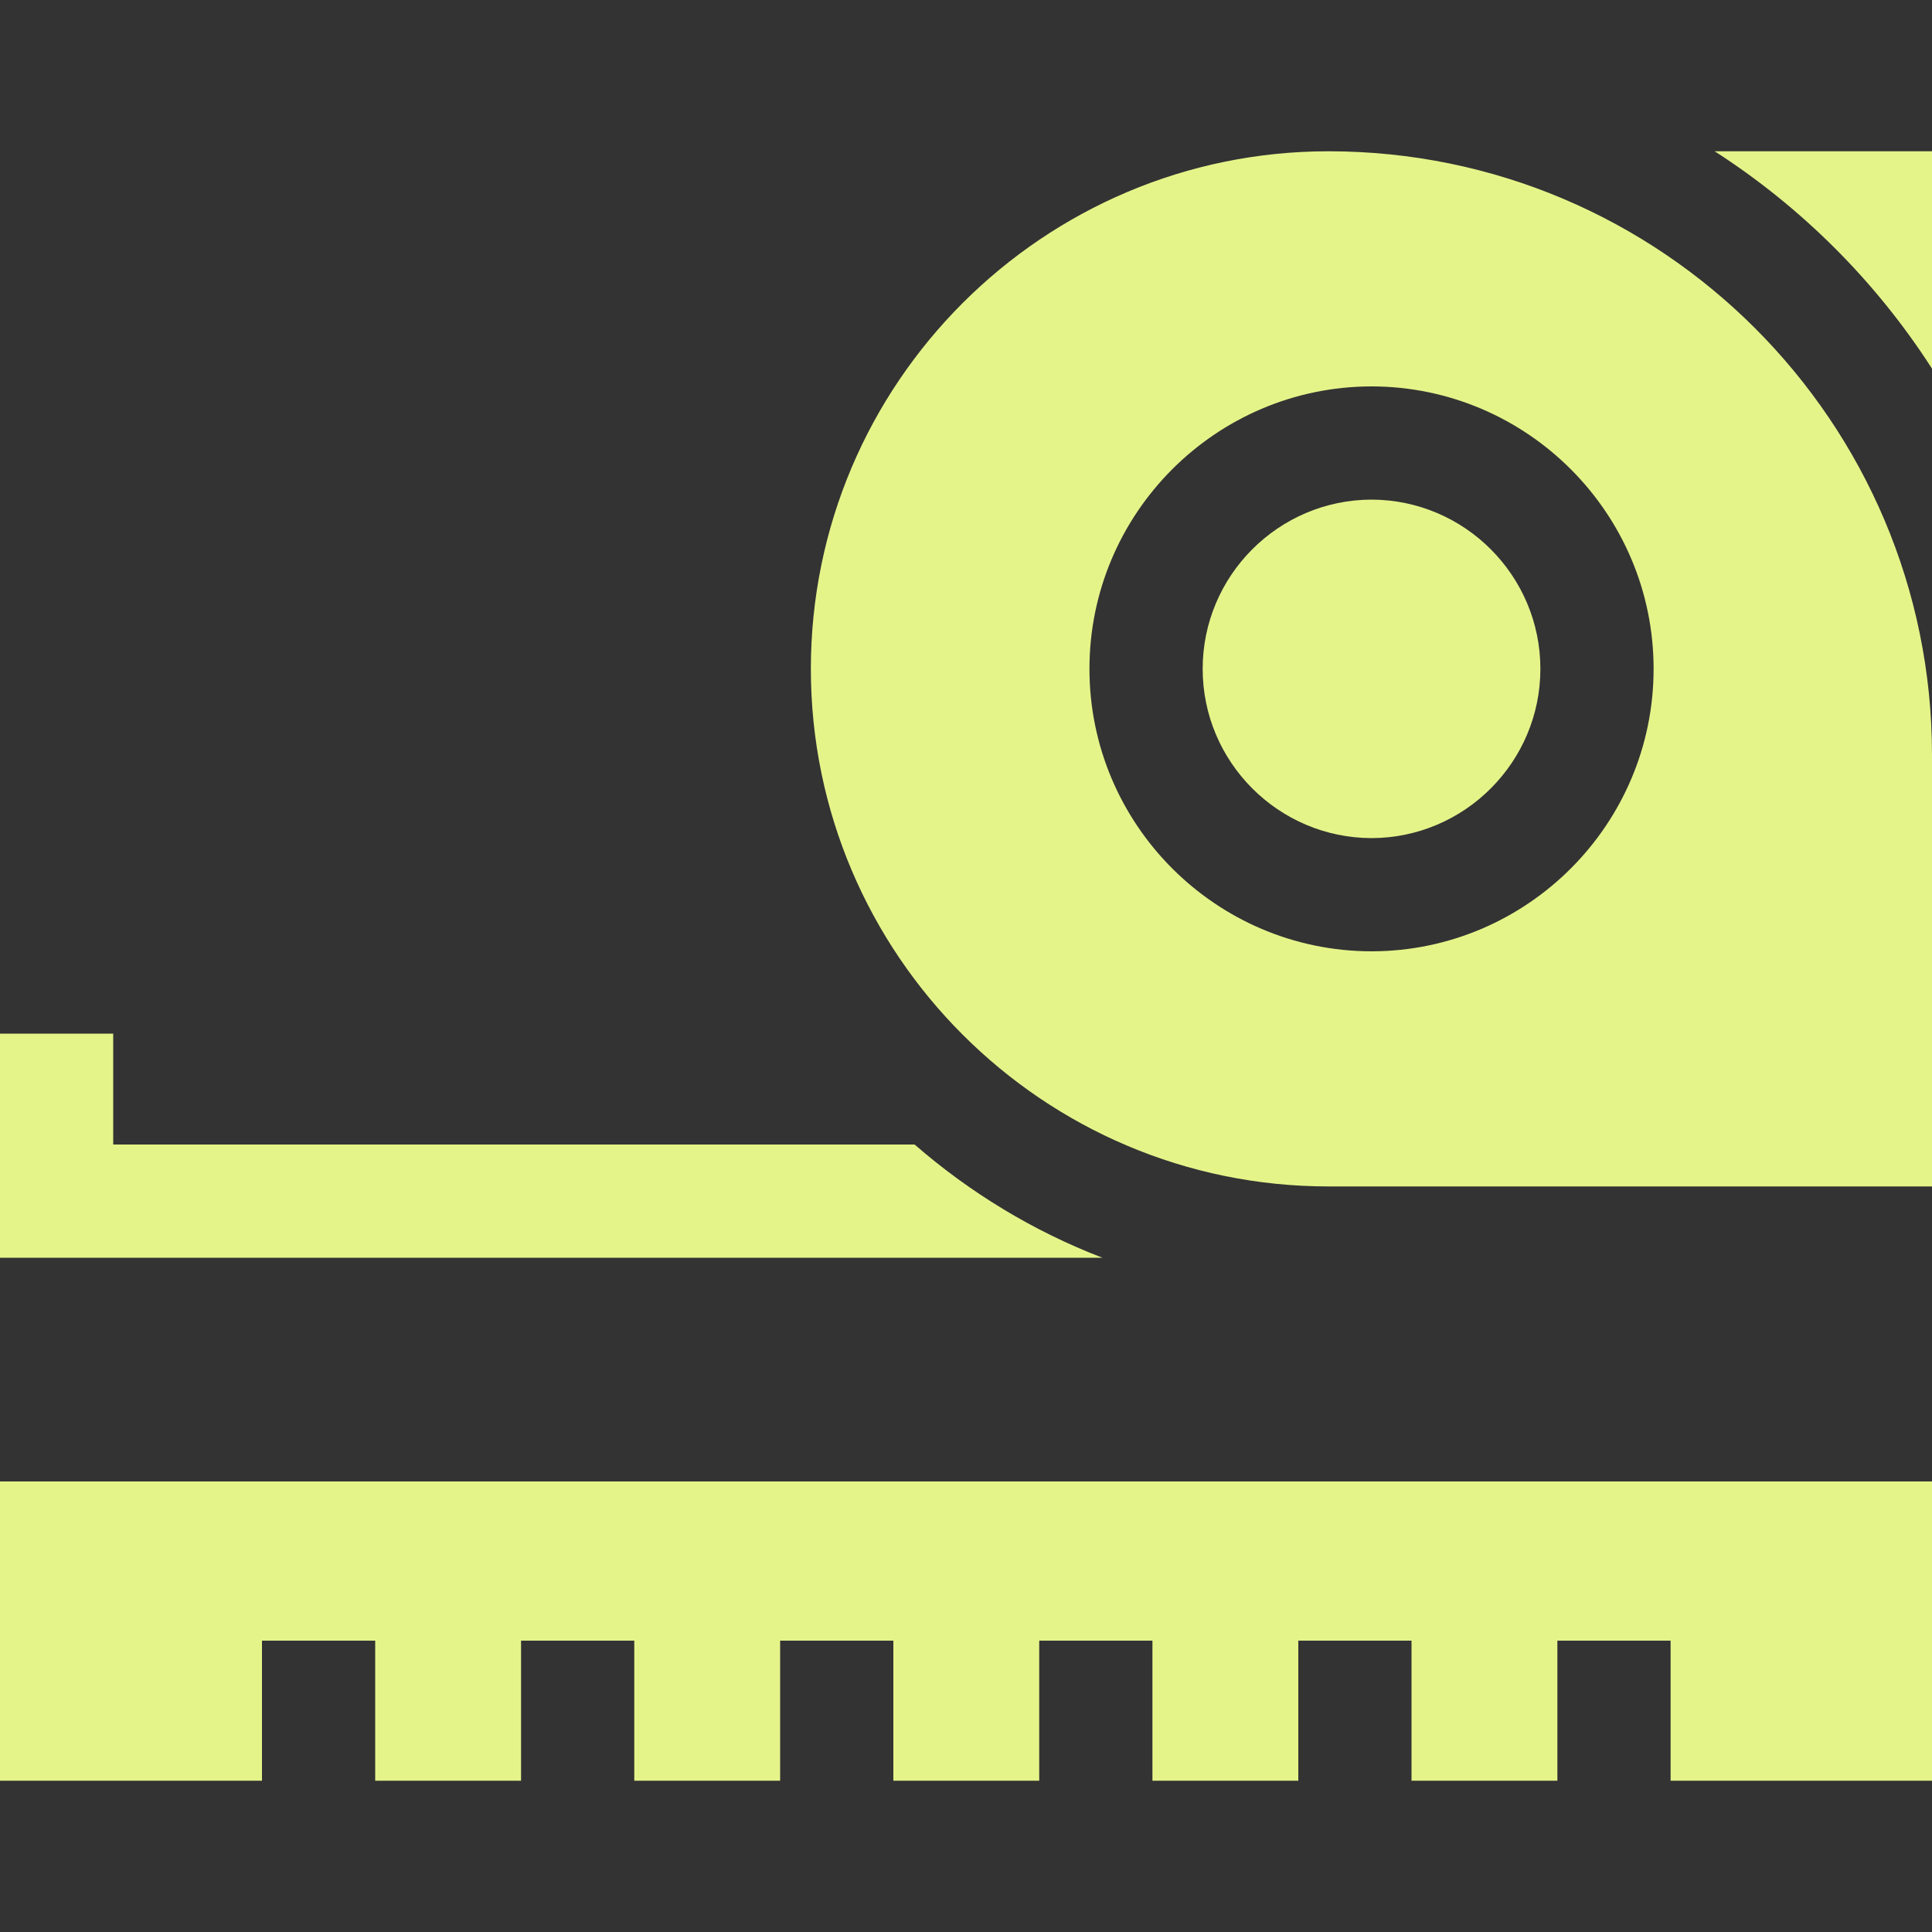
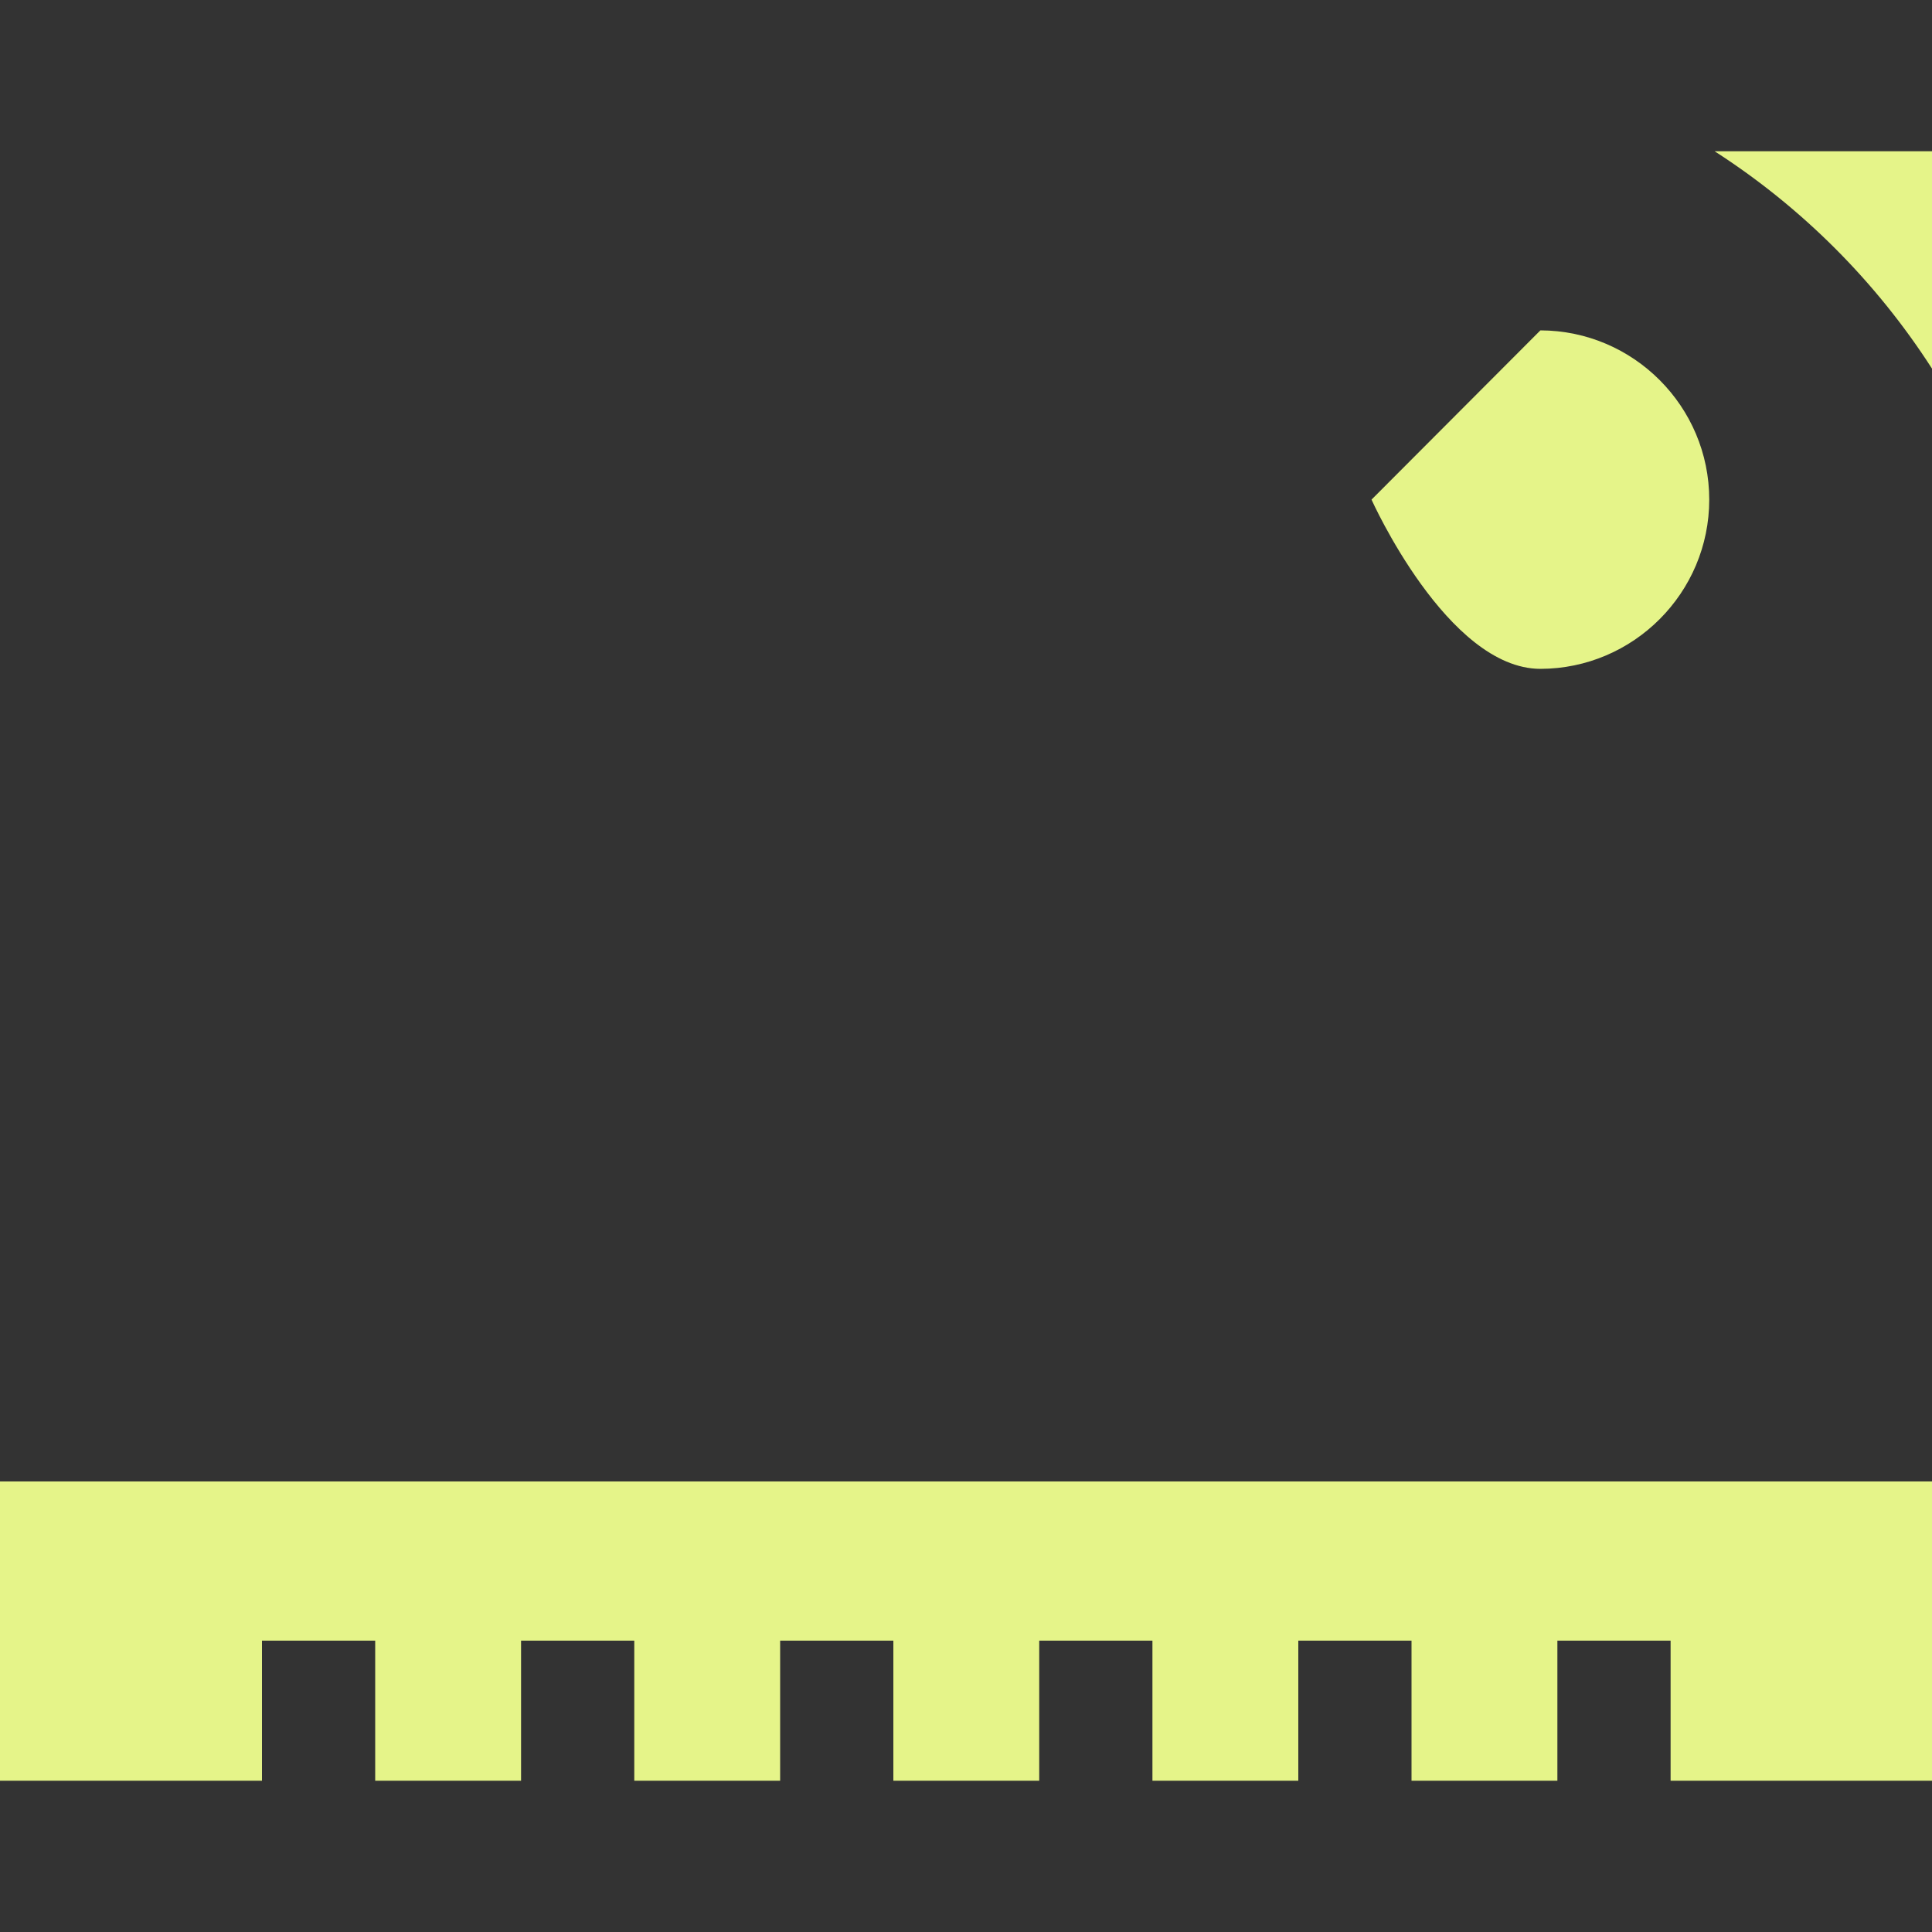
<svg xmlns="http://www.w3.org/2000/svg" id="Layer_1" data-name="Layer 1" viewBox="0 0 100 100">
  <rect x="0" y="0" width="100" height="100" fill="#333333" stroke="none" />
  <defs>
    <style> .cls-1 { fill: #e5f489; } </style>
  </defs>
  <path class="cls-1" d="M13.56,84.92h5.86v7.25h7.55v-7.25h5.86v7.25h7.55v-7.25h5.86v7.25h7.55v-7.25h5.86v7.25h7.55v-7.25h5.86v7.25h7.55v-7.25h5.86v7.25h13.56v-15.49H0v15.49h13.56v-7.25Z" />
-   <path class="cls-1" d="M5.86,59.24v-5.74H0v11.6h57.06c-3.59-1.38-6.87-3.38-9.72-5.86H5.86Z" />
  <path class="cls-1" d="M88.75,7.83c4.51,2.9,8.35,6.74,11.25,11.25V7.83h-11.25Z" />
-   <path class="cls-1" d="M70.99,25.86c-4.82.01-8.74,3.94-8.74,8.76s3.92,8.75,8.74,8.76c4.82-.01,8.74-3.94,8.74-8.76s-3.92-8.75-8.74-8.76h0Z" />
-   <path class="cls-1" d="M68.76,7.83c-14.77,0-26.79,12.02-26.79,26.79s12.02,26.79,26.79,26.79h31.24v-22.34c0-17.23-14.01-31.24-31.24-31.24h0ZM71.01,49.24h-.04c-8.04-.02-14.58-6.57-14.58-14.62s6.54-14.6,14.58-14.62h.04c8.04.02,14.58,6.57,14.58,14.62s-6.54,14.6-14.58,14.62Z" />
+   <path class="cls-1" d="M70.99,25.86s3.92,8.75,8.74,8.76c4.82-.01,8.74-3.94,8.74-8.76s-3.92-8.75-8.74-8.76h0Z" />
</svg>